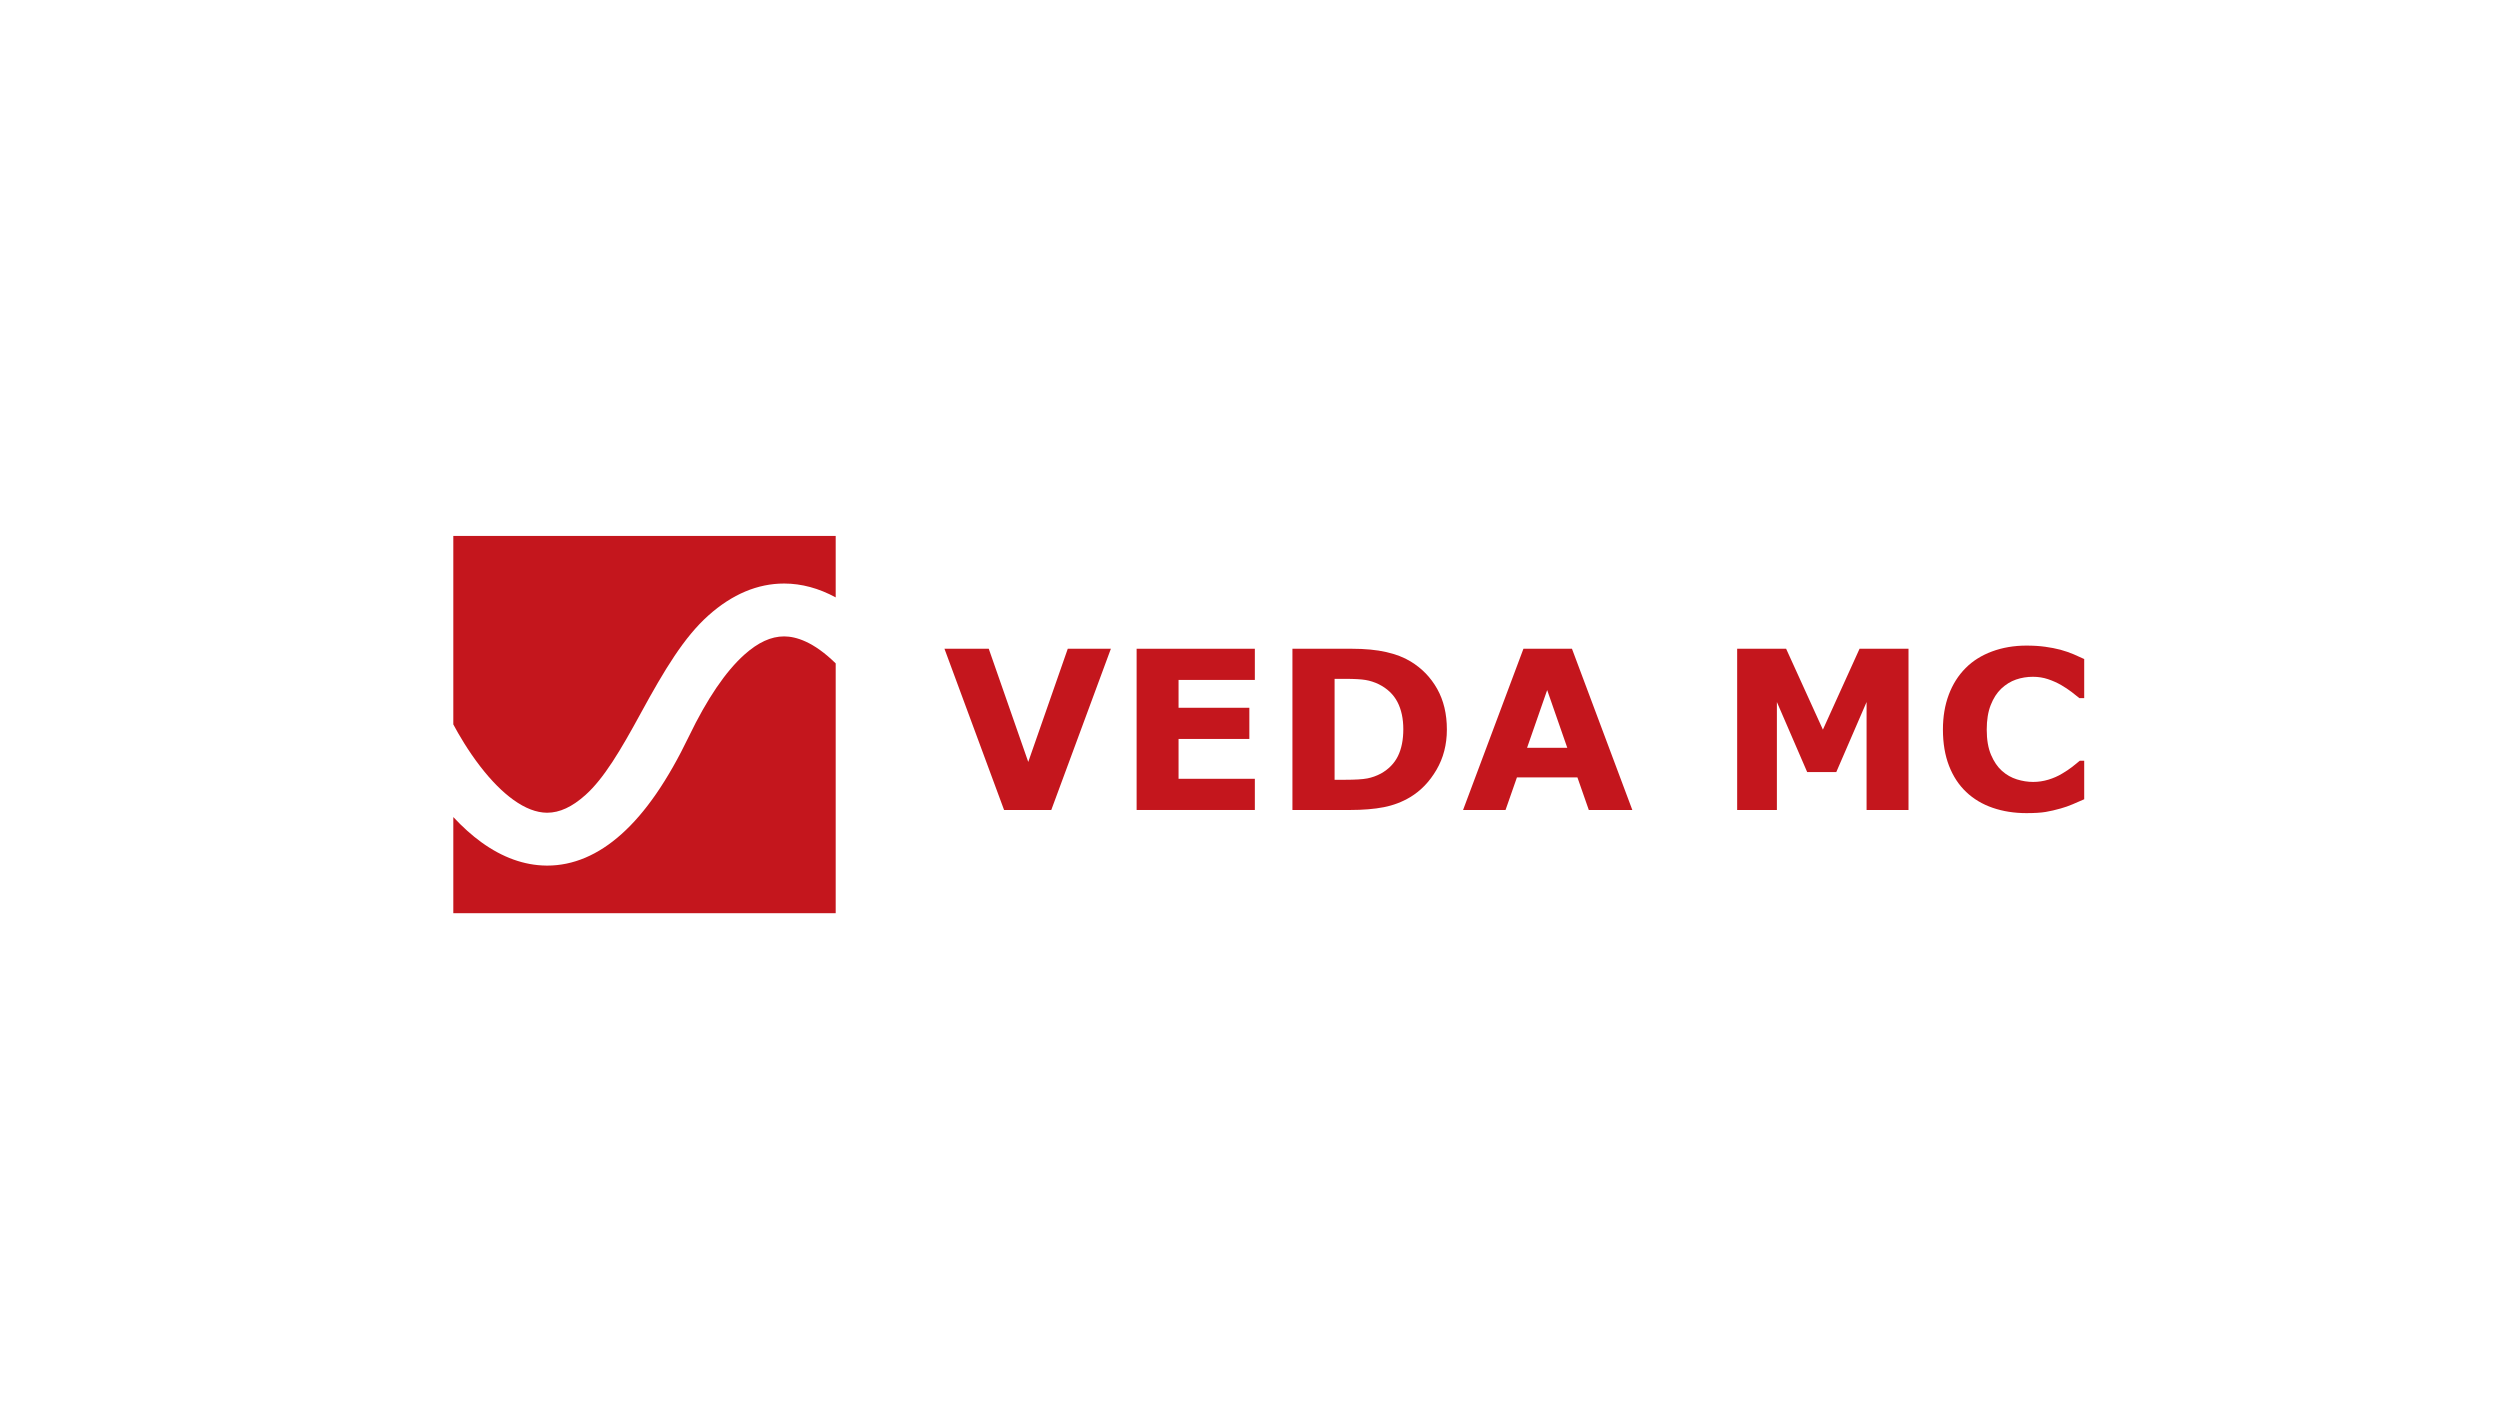
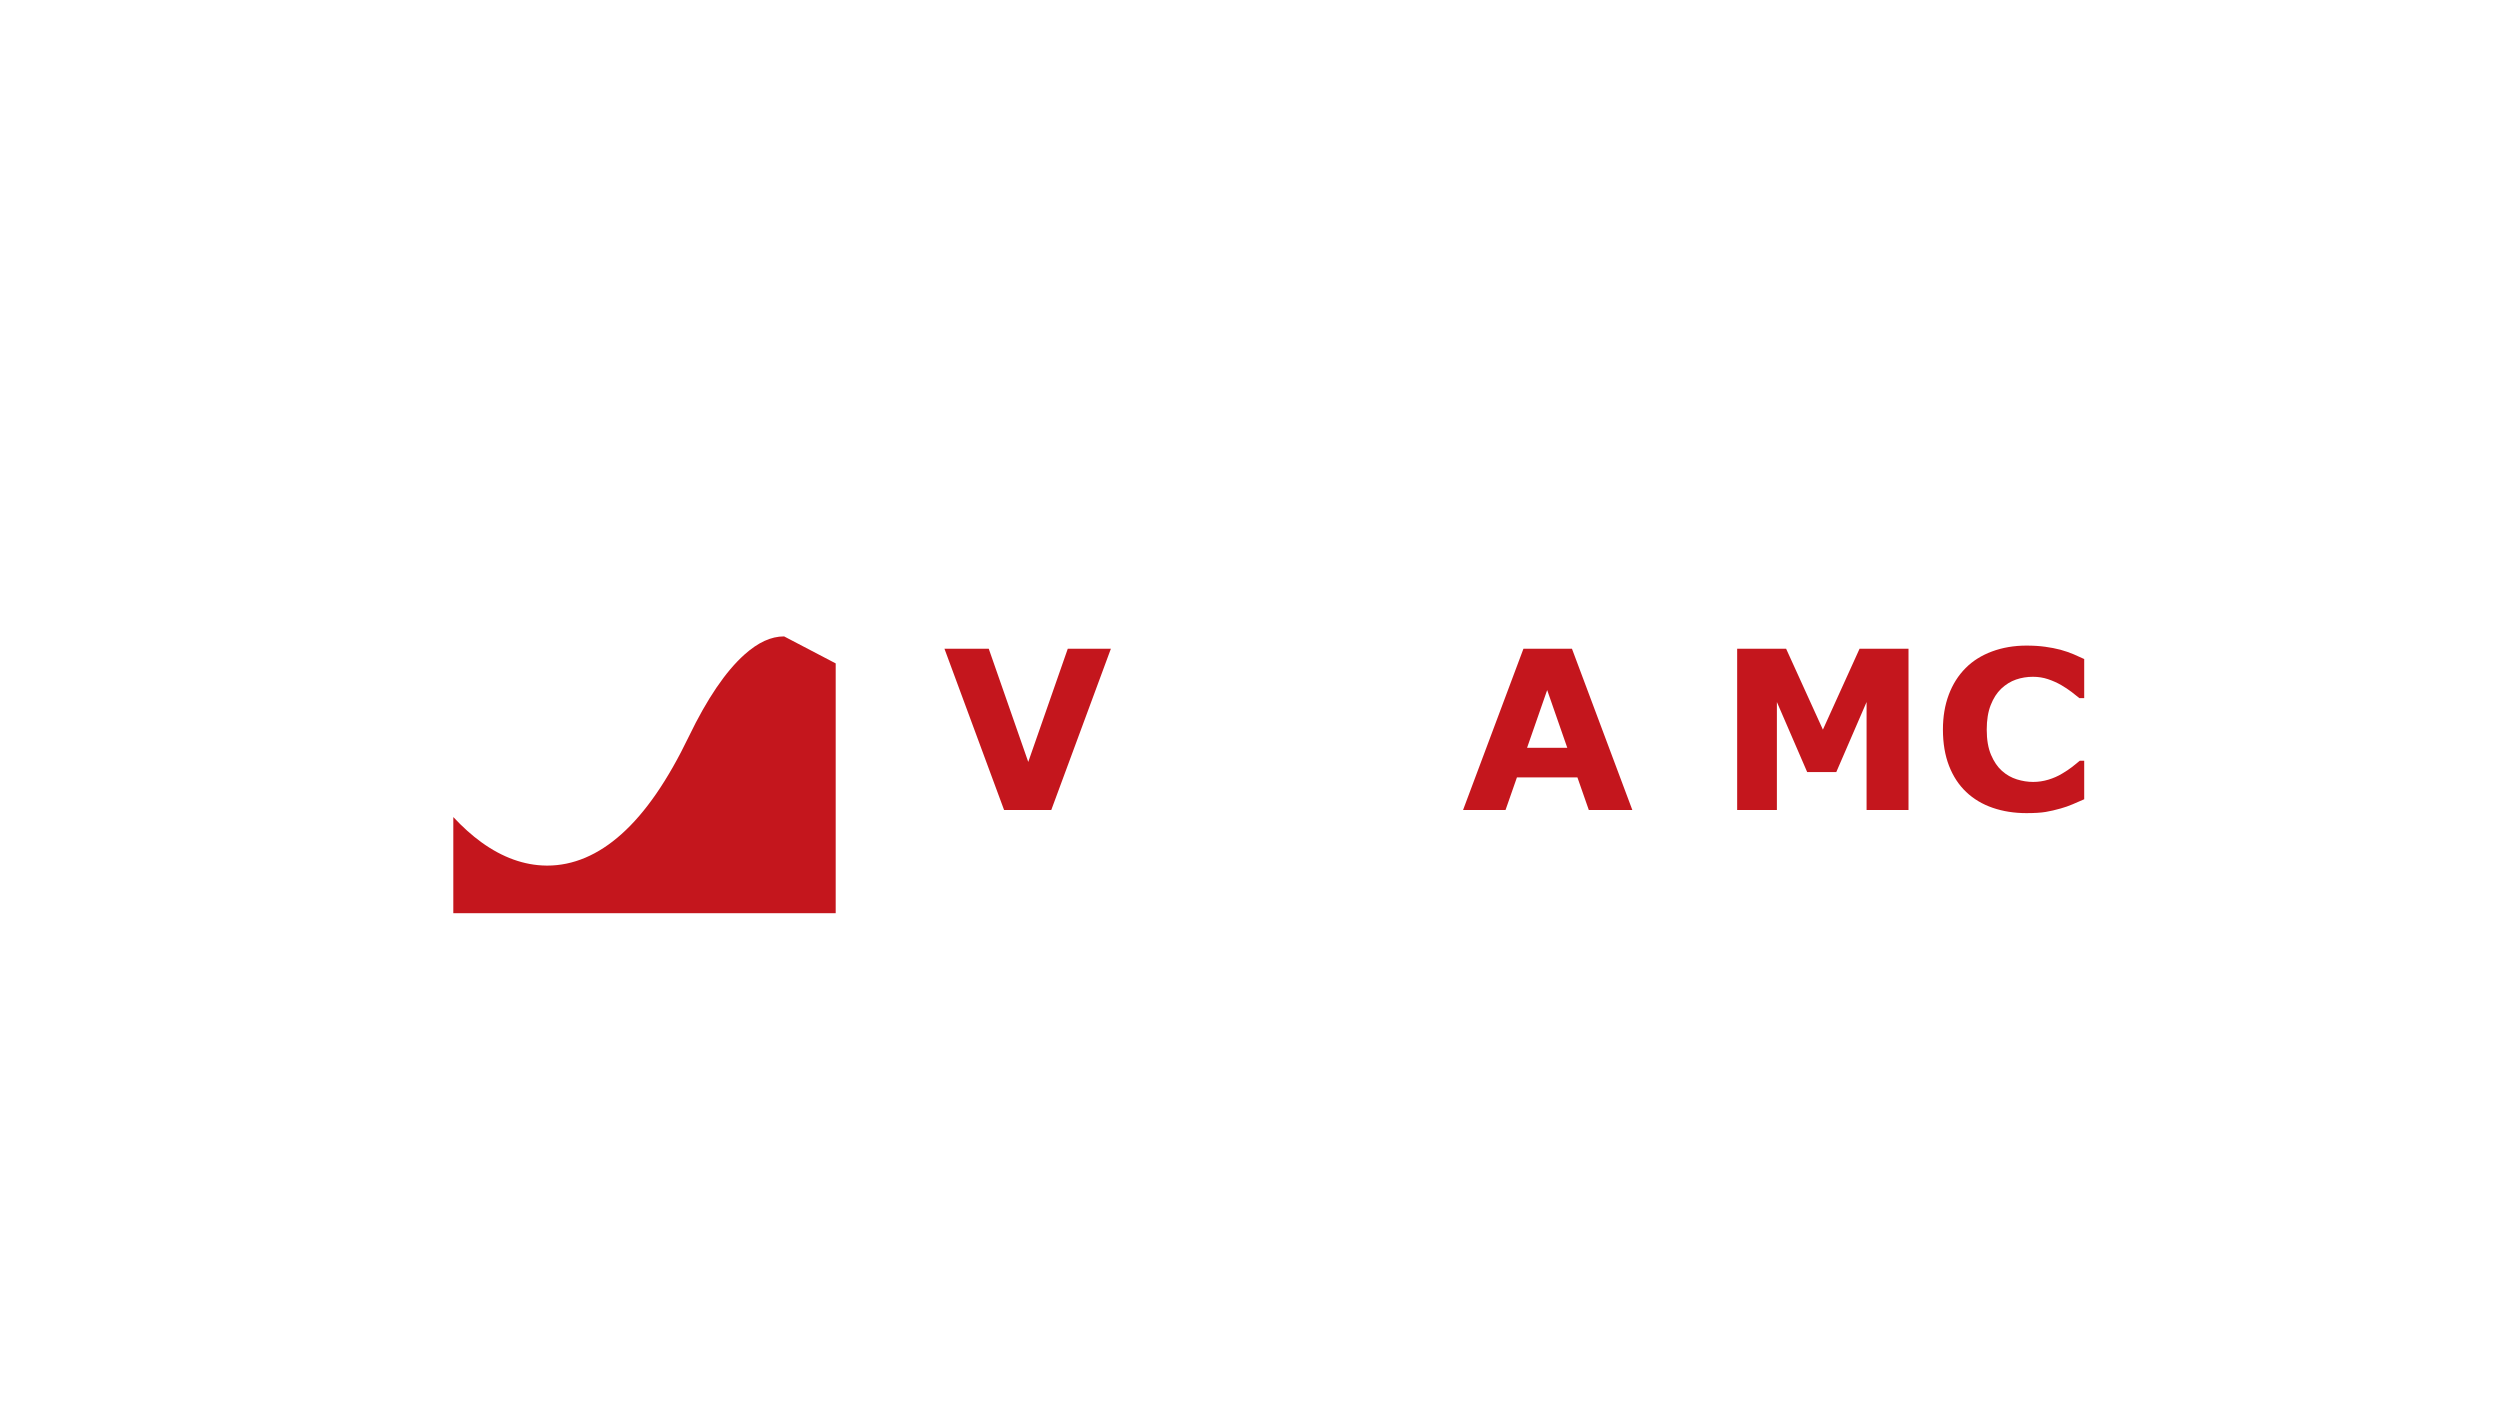
<svg xmlns="http://www.w3.org/2000/svg" width="176" height="100" viewBox="0 0 176 100" fill="none">
  <g clip-path="url(#clip0_337_333)">
    <path d="M78.206 45.672L74.01 57.023H70.687L66.49 45.672H69.608L72.389 53.64L75.171 45.672H78.206Z" fill="#C4161D" />
-     <path d="M88.341 57.023H80.018V45.672H88.341V47.867H82.97V49.827H87.954V52.022H82.97V54.827H88.341V57.023Z" fill="#C4161D" />
    <mask id="mask0_337_333" style="mask-type:luminance" maskUnits="userSpaceOnUse" x="-26" y="-63" width="231" height="228">
      <path d="M-25.494 -62.25H204.135V164.269H-25.494V-62.25Z" fill="white" />
    </mask>
    <g mask="url(#mask0_337_333)">
-       <path d="M98.793 51.336C98.793 50.589 98.655 49.95 98.379 49.419C98.103 48.888 97.667 48.472 97.069 48.172C96.765 48.025 96.455 47.925 96.138 47.871C95.821 47.818 95.343 47.791 94.704 47.791H93.955V54.896H94.704C95.41 54.896 95.928 54.864 96.258 54.801C96.587 54.737 96.909 54.622 97.224 54.454C97.765 54.149 98.162 53.741 98.414 53.23C98.666 52.72 98.793 52.088 98.793 51.336ZM101.86 51.359C101.86 52.416 101.616 53.362 101.126 54.199C100.637 55.035 100.019 55.676 99.272 56.123C98.71 56.459 98.094 56.693 97.425 56.825C96.755 56.957 95.962 57.023 95.044 57.023H90.987V45.672H95.16C96.098 45.672 96.907 45.749 97.587 45.904C98.267 46.059 98.839 46.279 99.303 46.564C100.096 47.042 100.721 47.686 101.177 48.496C101.633 49.307 101.86 50.261 101.86 51.359Z" fill="#C4161D" />
      <path d="M110.337 52.647L108.921 48.581L107.505 52.647H110.337ZM114.916 57.023H111.852L111.05 54.728H106.792L105.99 57.023H103L107.25 45.672H110.666L114.916 57.023Z" fill="#C4161D" />
      <path d="M134.359 57.023H131.407V49.423L129.274 54.355H127.226L125.093 49.423V57.023H122.296V45.672H125.743L128.332 51.367L130.913 45.672H134.359V57.023Z" fill="#C4161D" />
      <path d="M142.655 57.244C141.8 57.244 141.011 57.119 140.287 56.87C139.563 56.621 138.941 56.25 138.421 55.757C137.9 55.264 137.497 54.649 137.211 53.912C136.925 53.175 136.782 52.324 136.782 51.358C136.782 50.459 136.919 49.643 137.192 48.911C137.465 48.18 137.861 47.552 138.382 47.029C138.882 46.525 139.501 46.137 140.24 45.862C140.98 45.588 141.787 45.45 142.663 45.45C143.147 45.45 143.584 45.477 143.973 45.531C144.362 45.584 144.721 45.654 145.051 45.74C145.396 45.837 145.709 45.945 145.99 46.064C146.271 46.184 146.517 46.294 146.728 46.396V49.148H146.388C146.244 49.027 146.062 48.882 145.843 48.716C145.624 48.549 145.376 48.384 145.098 48.222C144.814 48.061 144.508 47.924 144.178 47.813C143.848 47.702 143.495 47.646 143.119 47.646C142.702 47.646 142.305 47.711 141.929 47.84C141.553 47.969 141.205 48.184 140.886 48.483C140.582 48.772 140.336 49.155 140.148 49.632C139.96 50.108 139.866 50.686 139.866 51.366C139.866 52.076 139.967 52.67 140.171 53.146C140.374 53.623 140.631 53.998 140.94 54.272C141.254 54.551 141.605 54.75 141.991 54.869C142.377 54.989 142.758 55.048 143.135 55.048C143.495 55.048 143.852 54.995 144.205 54.889C144.558 54.783 144.884 54.639 145.183 54.457C145.435 54.31 145.669 54.153 145.886 53.986C146.102 53.819 146.28 53.675 146.419 53.554H146.728V56.268C146.44 56.395 146.164 56.515 145.901 56.626C145.638 56.738 145.363 56.835 145.074 56.916C144.698 57.023 144.345 57.104 144.016 57.16C143.686 57.216 143.232 57.244 142.655 57.244Z" fill="#C4161D" />
-       <path d="M33.819 53.968C34.596 54.974 35.382 55.764 36.154 56.317C36.977 56.907 37.765 57.209 38.498 57.216C38.506 57.216 38.515 57.216 38.523 57.216C39.398 57.216 40.281 56.806 41.221 55.963C42.524 54.794 43.697 52.804 45.094 50.24C46.795 47.119 48.165 44.853 49.876 43.325C51.544 41.836 53.334 41.081 55.198 41.081C55.204 41.081 55.21 41.081 55.216 41.081C56.432 41.084 57.644 41.412 58.833 42.056V37.732H31.913V50.999C32.293 51.71 32.953 52.848 33.819 53.968Z" fill="#C4161D" />
-       <path d="M55.202 44.803H55.198C54.285 44.803 53.372 45.223 52.406 46.086C51.087 47.266 49.773 49.201 48.501 51.839C47 54.952 45.448 57.203 43.755 58.72C42.113 60.192 40.353 60.938 38.524 60.938C38.501 60.938 38.478 60.938 38.455 60.937C36.911 60.921 35.378 60.37 33.897 59.3C33.225 58.814 32.562 58.218 31.913 57.52V64.287H58.833V46.703C57.27 45.167 56.027 44.804 55.202 44.803Z" fill="#C4161D" />
+       <path d="M55.202 44.803H55.198C54.285 44.803 53.372 45.223 52.406 46.086C51.087 47.266 49.773 49.201 48.501 51.839C47 54.952 45.448 57.203 43.755 58.72C42.113 60.192 40.353 60.938 38.524 60.938C38.501 60.938 38.478 60.938 38.455 60.937C36.911 60.921 35.378 60.37 33.897 59.3C33.225 58.814 32.562 58.218 31.913 57.52V64.287H58.833V46.703Z" fill="#C4161D" />
    </g>
  </g>
  <defs>
    <clipPath id="clip0_337_333">
      <rect width="124" height="41" fill="white" transform="translate(26 30)" />
    </clipPath>
  </defs>
</svg>